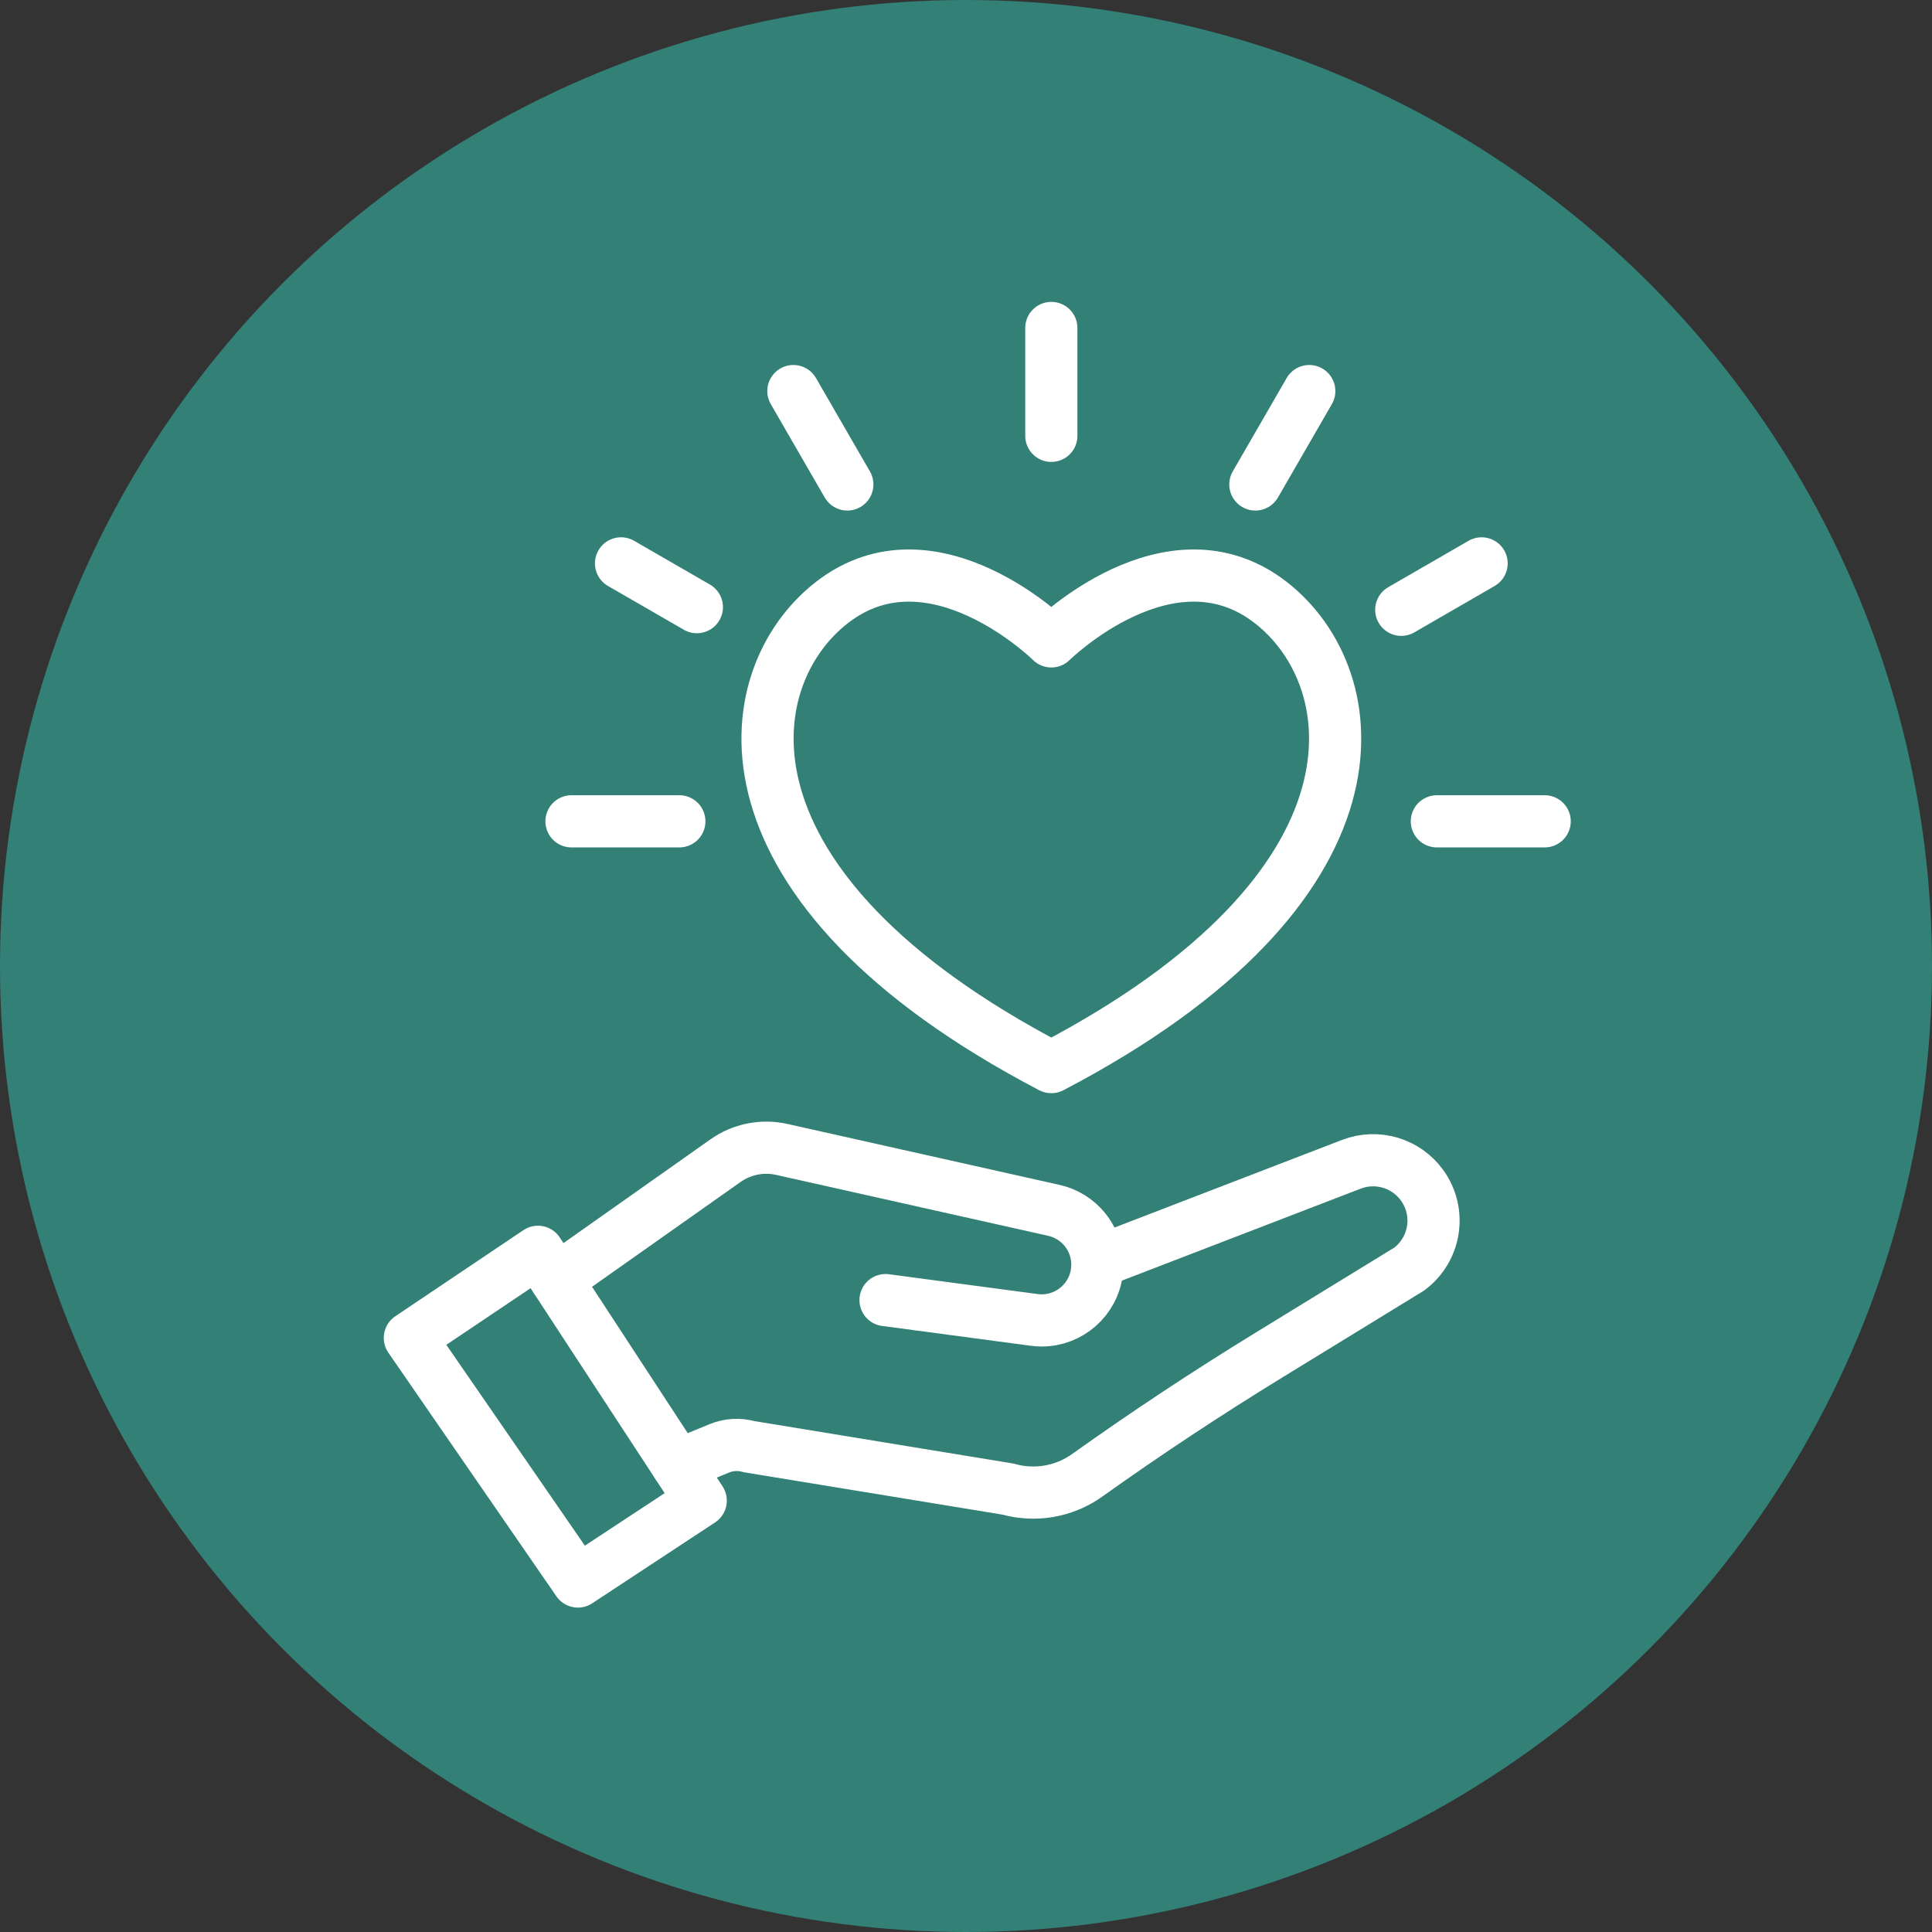
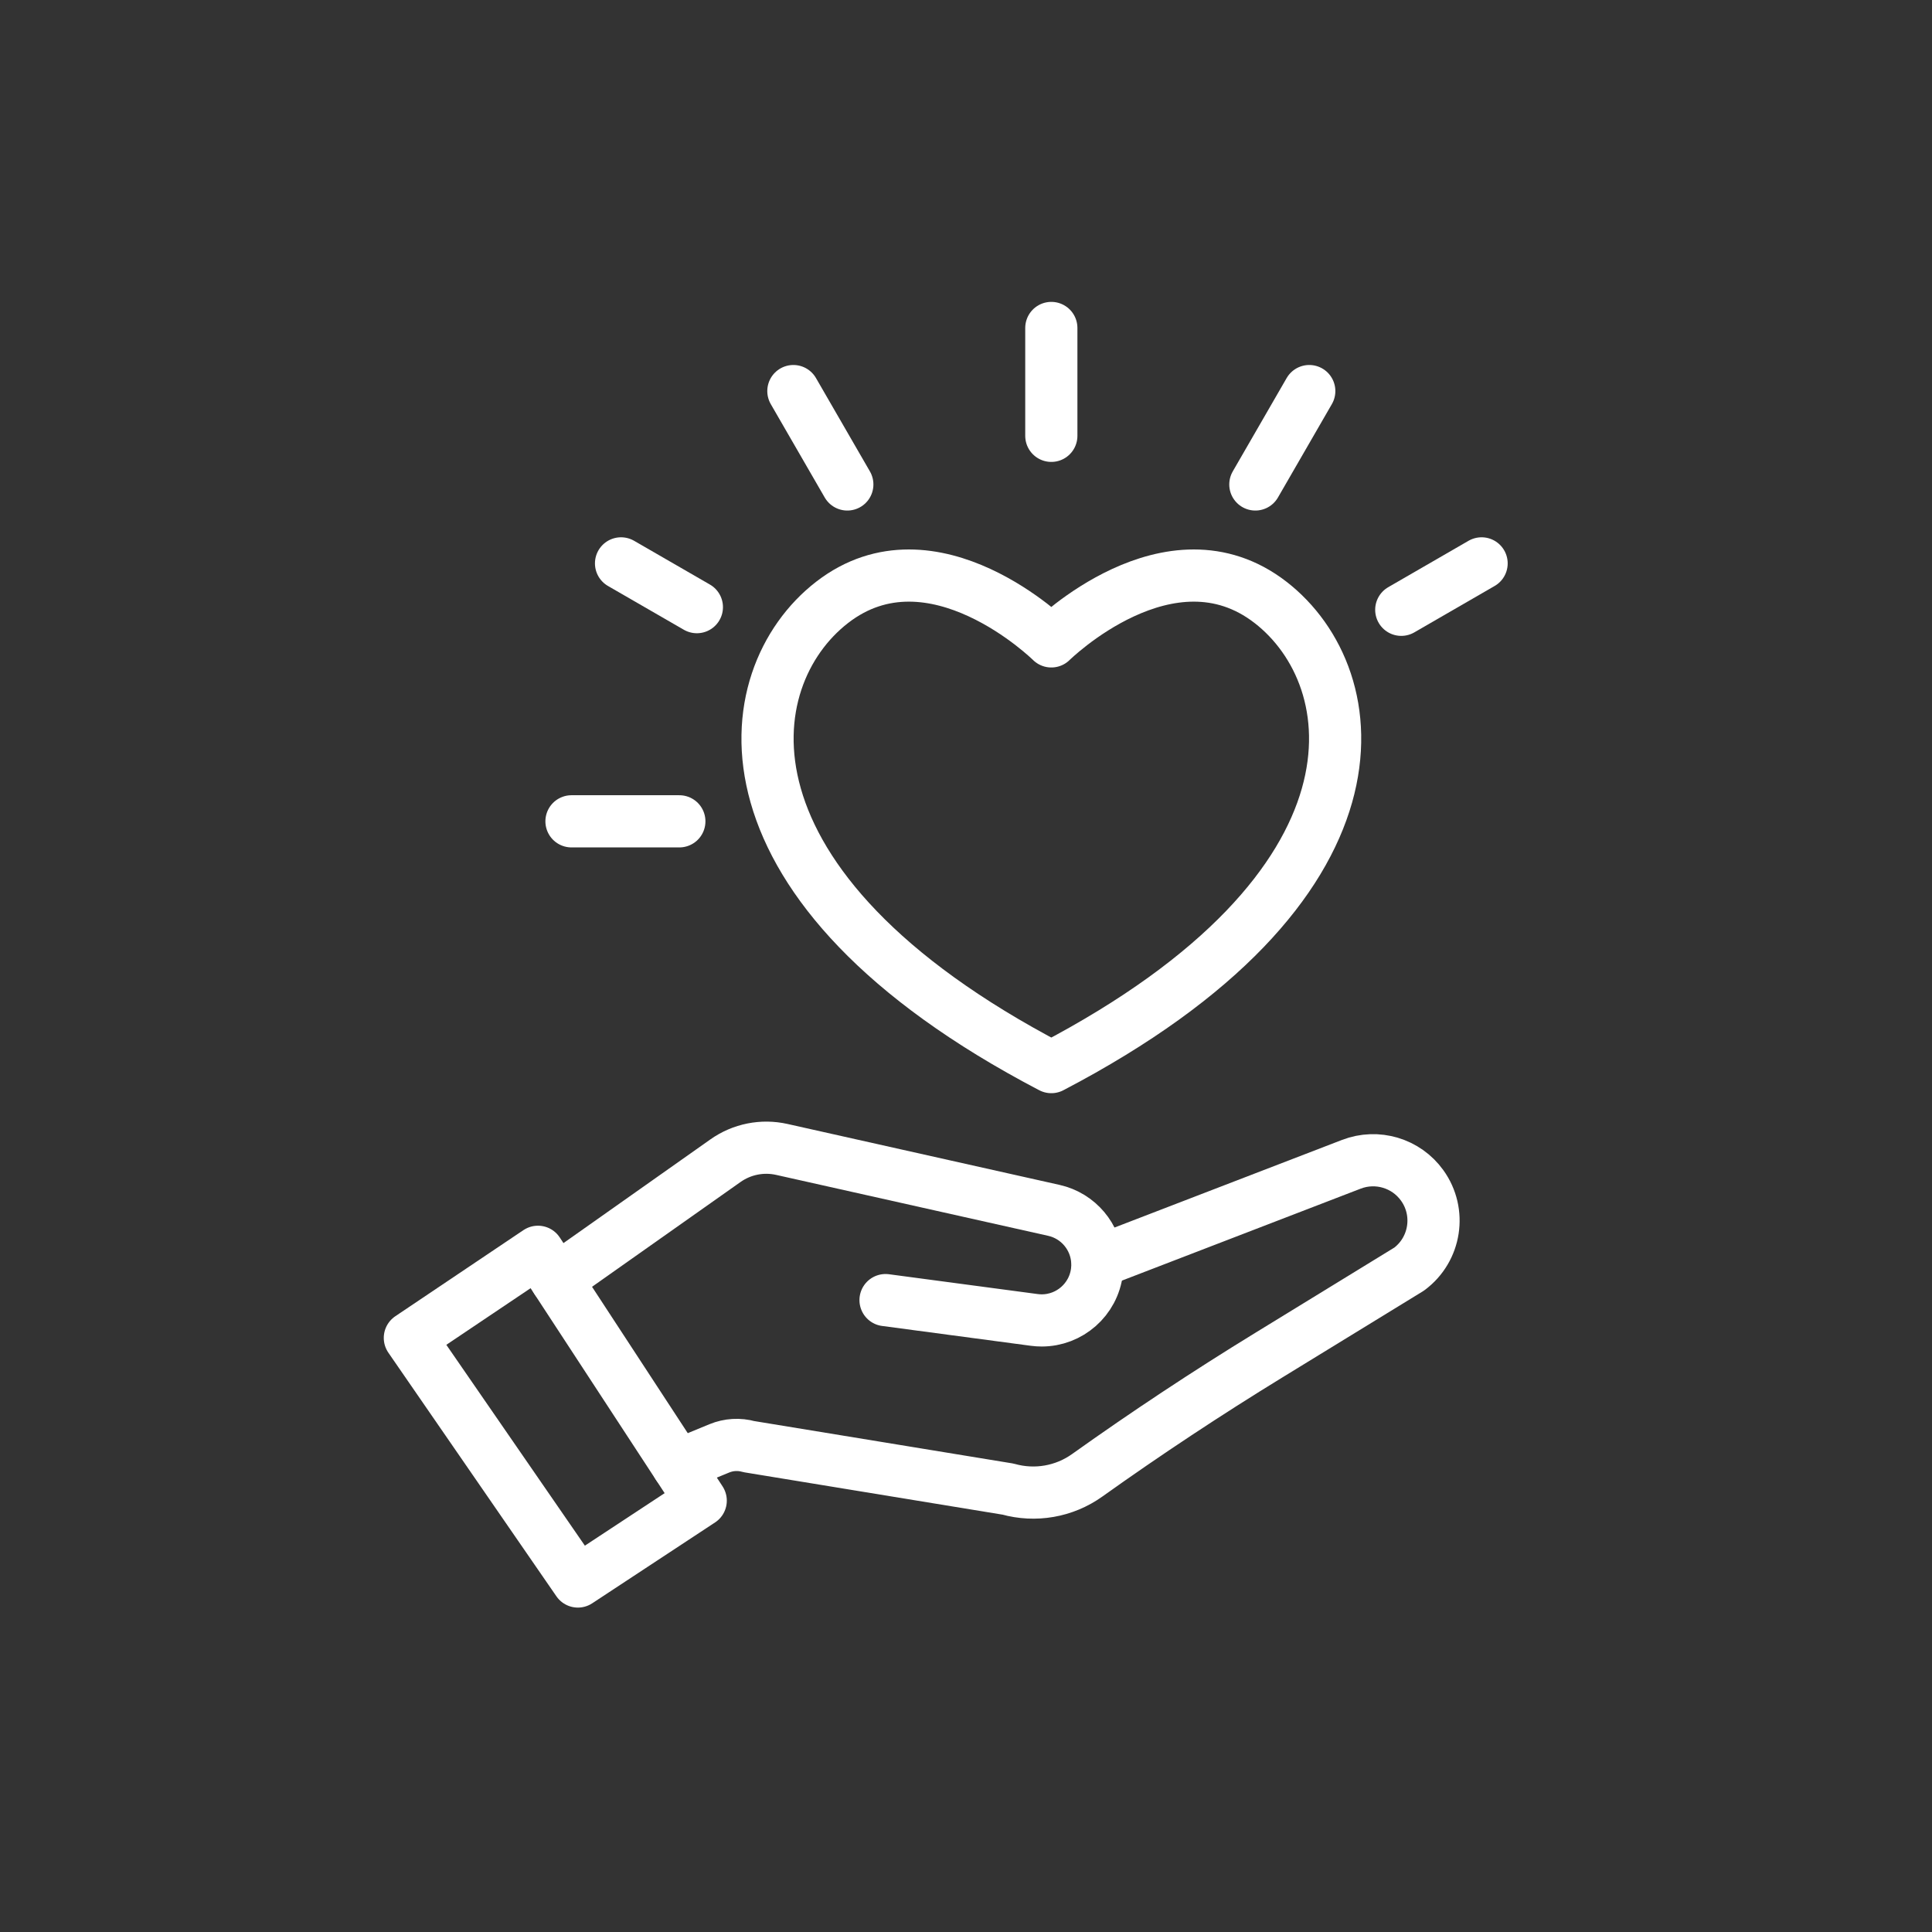
<svg xmlns="http://www.w3.org/2000/svg" id="Layer_1" viewBox="0 0 500 500">
  <rect x="0" y="0" width="500" height="500" fill="#333333" stroke="none" />
  <defs>
    <style>.cls-1{fill:none;stroke:#fff;stroke-linecap:round;stroke-linejoin:round;stroke-width:13.505px;}.cls-2{fill:#338077;}</style>
  </defs>
-   <circle class="cls-2" cx="250" cy="250" r="250" />
-   <path class="cls-1" d="m272.081,276.166c-89.233-46.642-82.05-100.653-56.737-120.269,26.073-20.198,56.737,10.095,56.737,10.095,0,0,30.665-30.293,56.737-10.095,25.322,19.616,32.505,73.635-56.737,120.269Z" />
+   <path class="cls-1" d="m272.081,276.166c-89.233-46.642-82.05-100.653-56.737-120.269,26.073-20.198,56.737,10.095,56.737,10.095,0,0,30.665-30.293,56.737-10.095,25.322,19.616,32.505,73.635-56.737,120.269" />
  <line class="cls-1" x1="272.081" y1="84.878" x2="272.081" y2="112.791" />
  <line class="cls-1" x1="205.325" y1="101.211" x2="219.285" y2="125.376" />
  <line class="cls-1" x1="160.725" y1="145.802" x2="180.349" y2="157.129" />
  <line class="cls-1" x1="147.9" y1="212.558" x2="175.813" y2="212.558" />
-   <line class="cls-1" x1="399.76" y1="212.558" x2="371.856" y2="212.558" />
  <line class="cls-1" x1="383.436" y1="145.802" x2="362.647" y2="157.813" />
  <line class="cls-1" x1="338.836" y1="101.211" x2="324.884" y2="125.376" />
  <path class="cls-1" d="m175.403,379.267l10.753-4.431c2.431-1.004,5.132-1.165,7.673-.447l67.043,10.99c7.023,1.975,14.56.667,20.494-3.57h0c15.319-10.922,31.019-21.304,47.064-31.137l36.261-22.232c6.854-5.098,8.348-14.746,3.359-21.667h0c-4.153-5.773-11.673-8.01-18.308-5.461l-65.642,25.279" />
  <path class="cls-1" d="m229.177,336.465l38.497,5.132c.65.084,1.291.127,1.925.127,7.191,0,13.42-5.377,14.298-12.72.101-.861.127-1.714.076-2.549-.363-6.314-4.87-11.791-11.243-13.218l-70.402-15.767c-5.047-1.131-10.34-.076-14.568,2.912l-43.747,30.875" />
  <polygon class="cls-1" points="139.226 323.964 181.345 388.366 149.558 409.29 106.072 346.247 139.226 323.964" />
</svg>